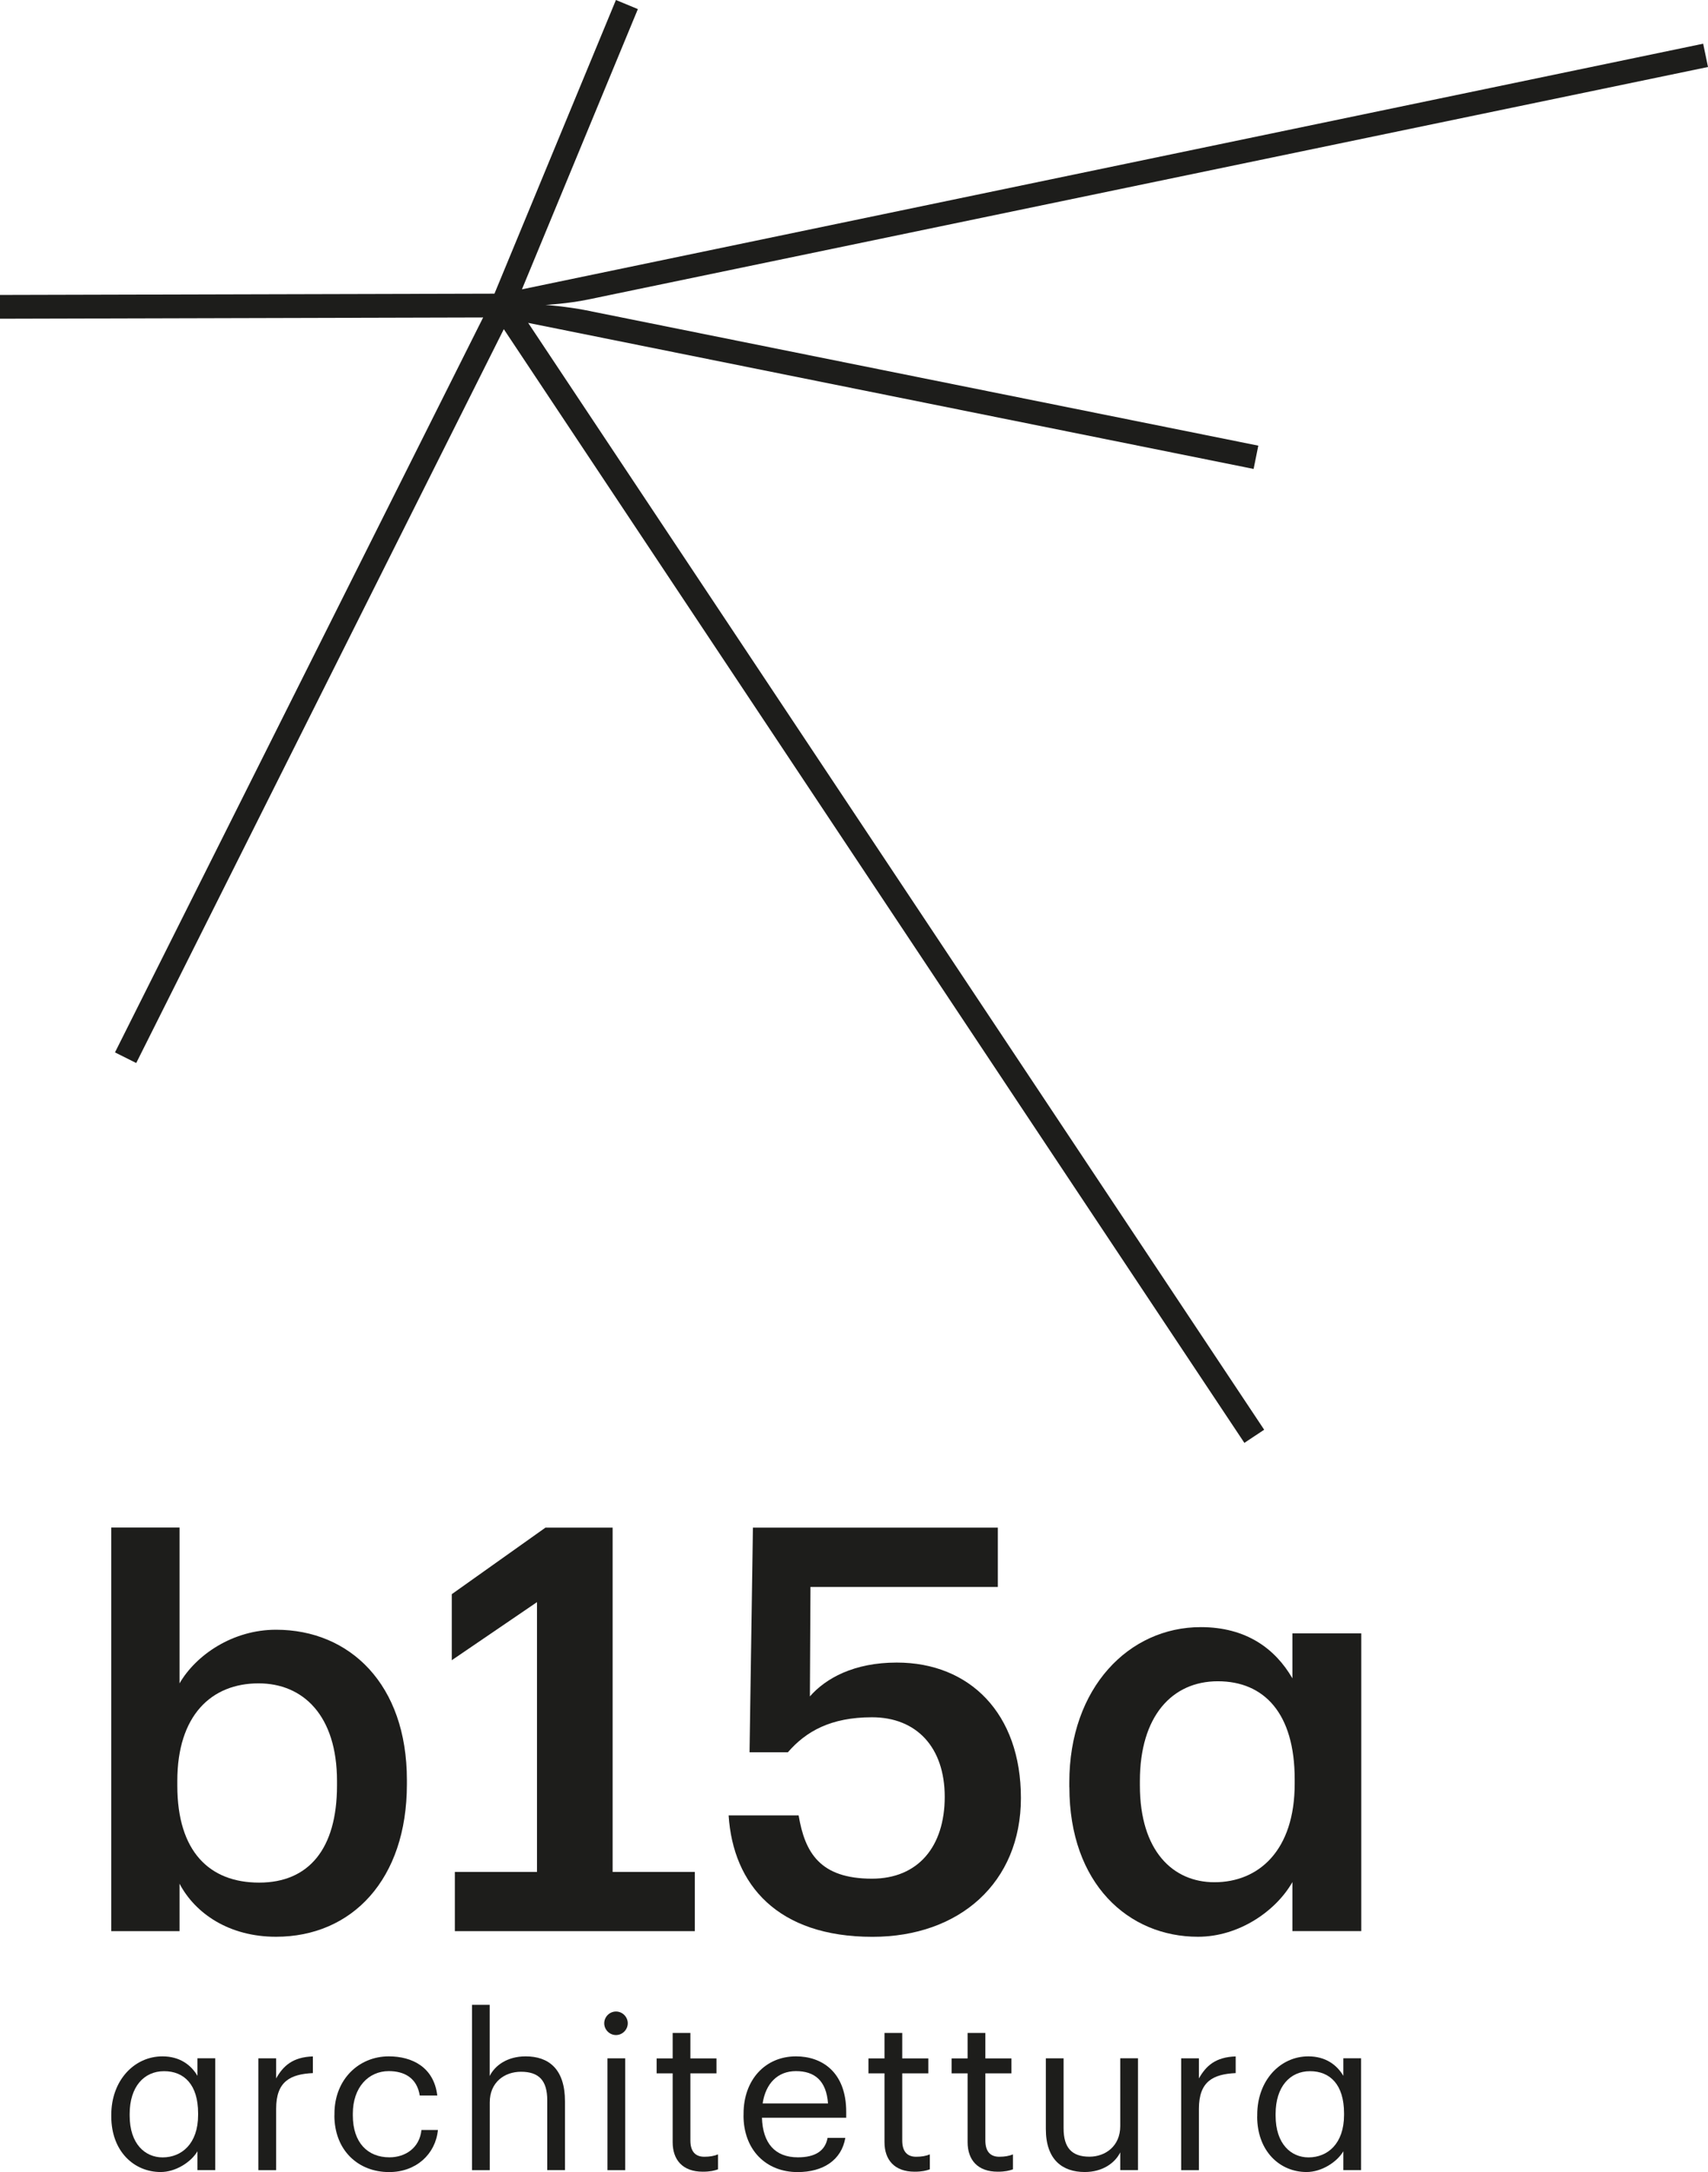
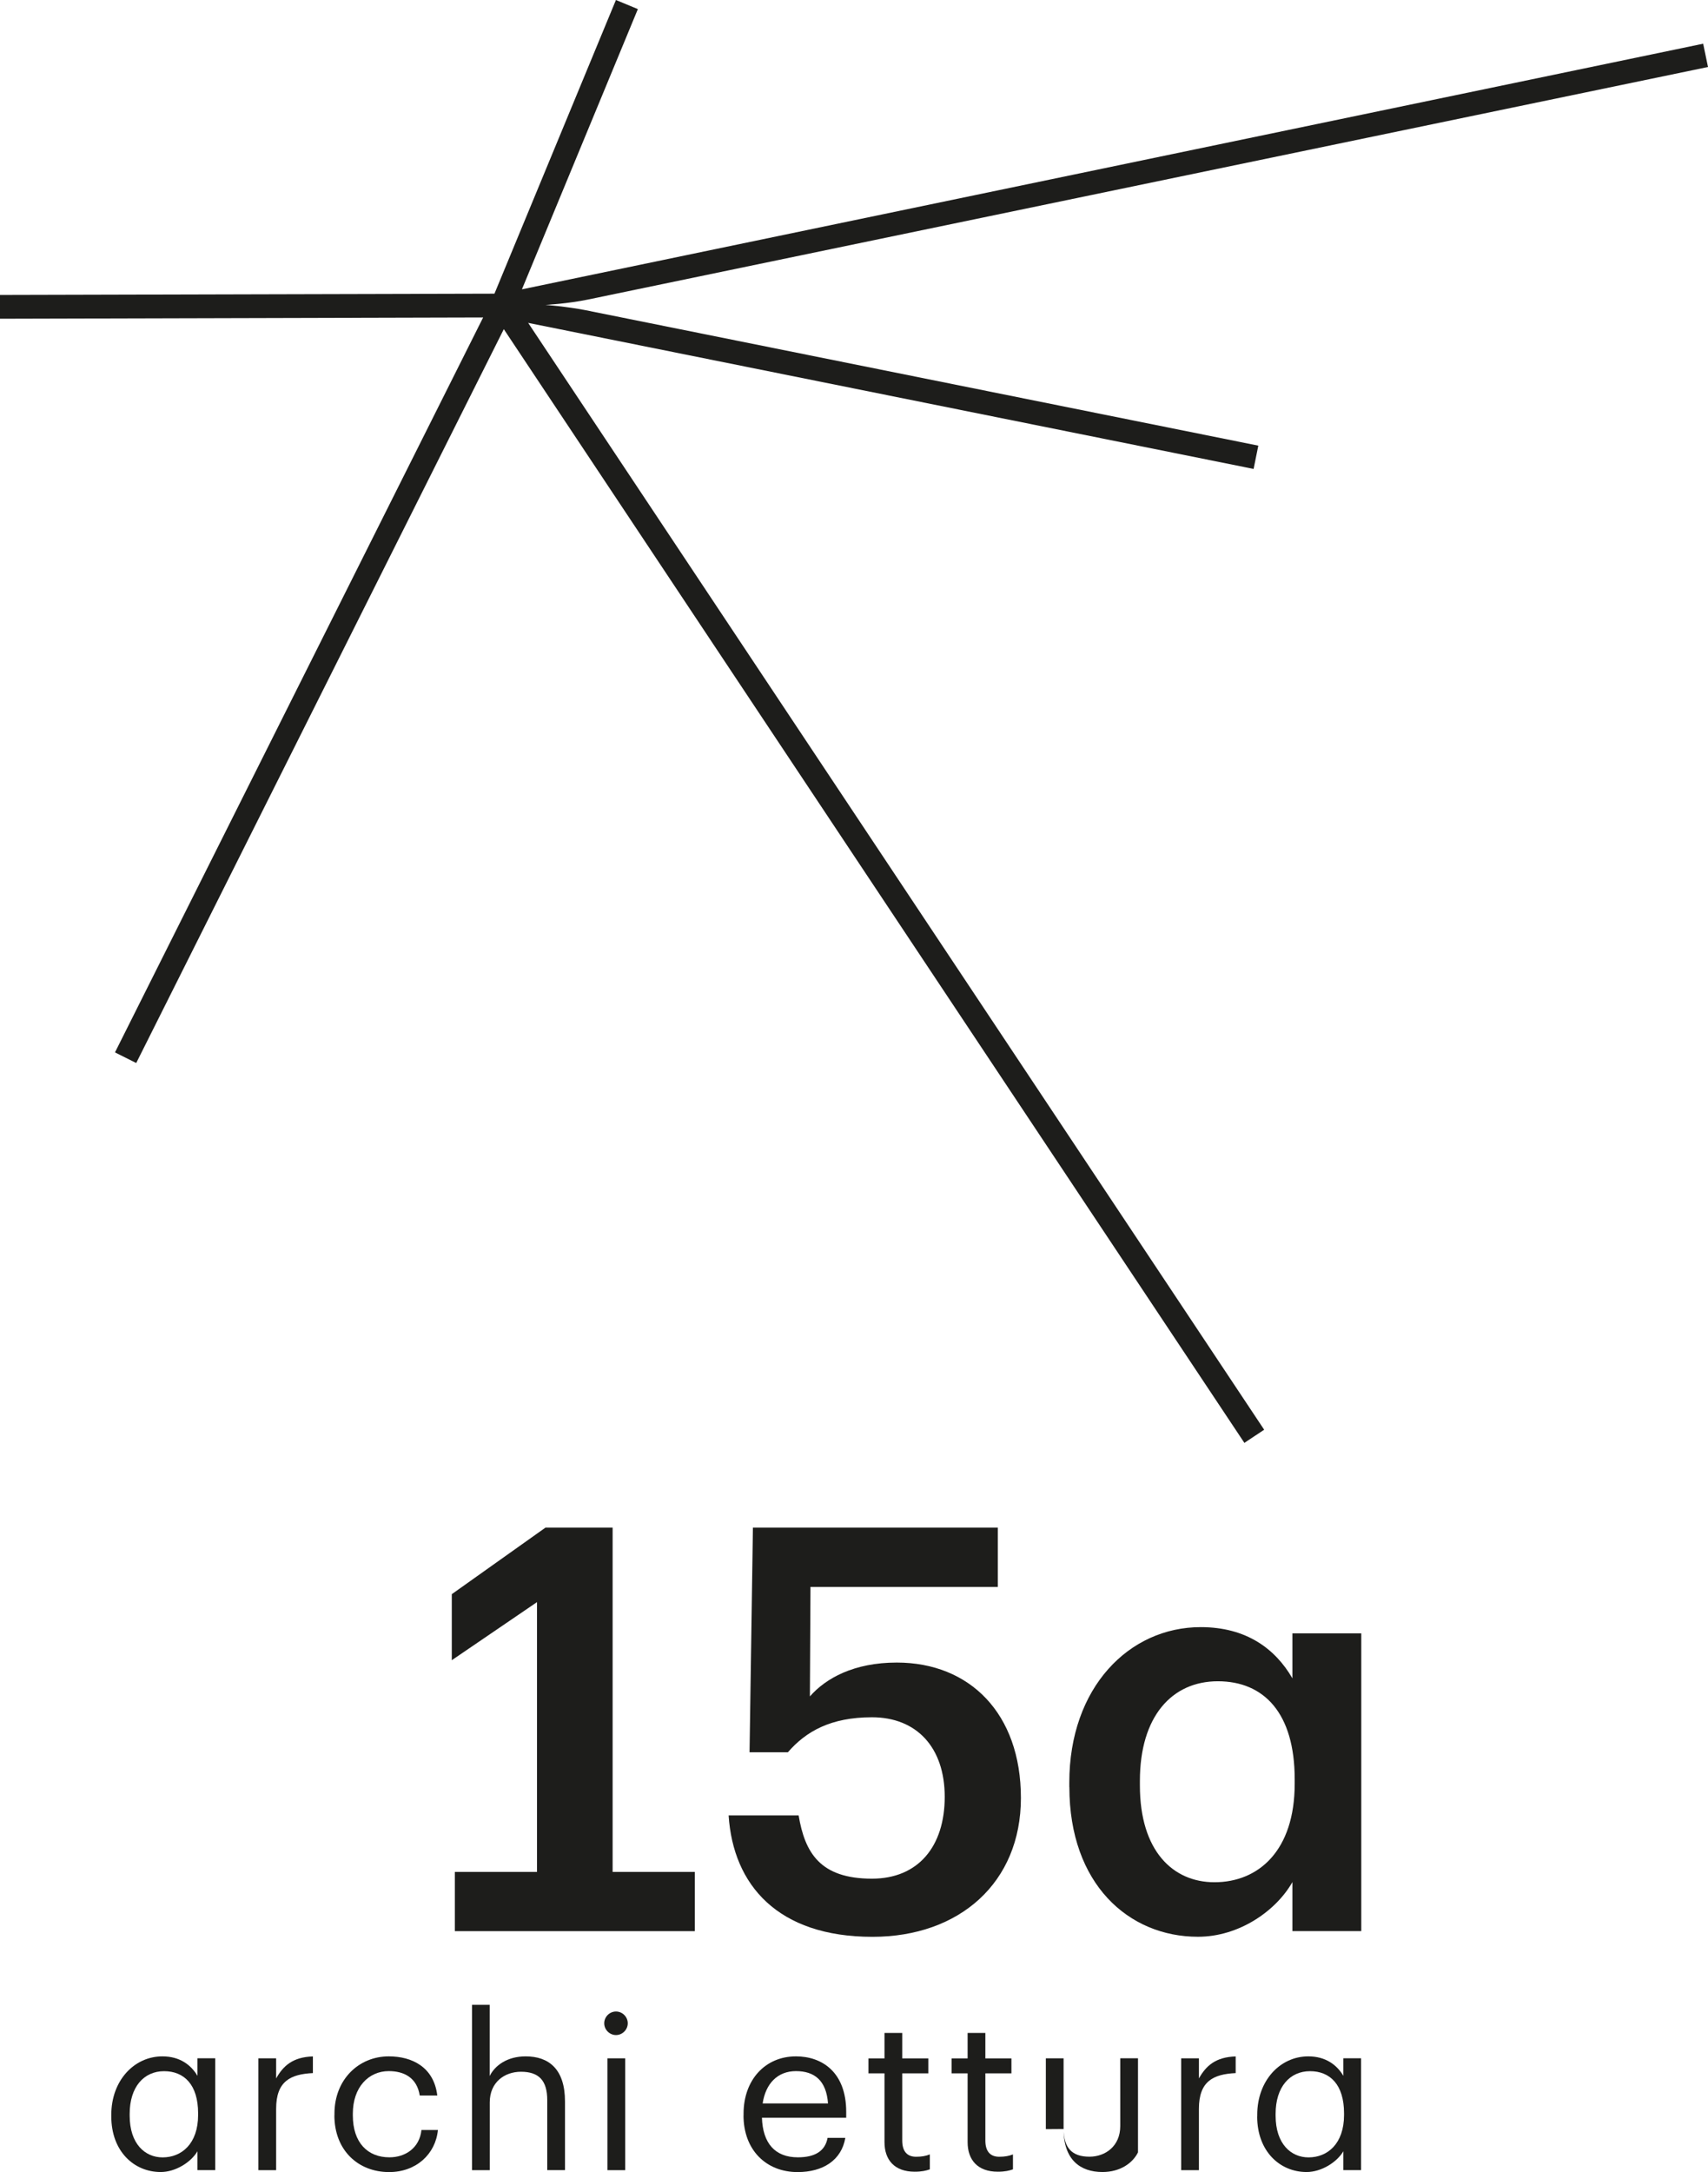
<svg xmlns="http://www.w3.org/2000/svg" id="Layer_1" width="268.57" height="341.42" viewBox="0 0 268.57 341.42">
  <defs>
    <style>.cls-1{fill:#1d1d1b;stroke-width:0px;}</style>
  </defs>
  <path class="cls-1" d="M197.12,73.71l.74-3.66-105.73-21.28c-3.04-.6-6.36-.84-6.36-.84,0,0,3.54-.19,6.71-.85L268.57,10.53l-.76-3.66L82.07,45.48,100.3,1.43l-3.45-1.43-19.1,46.16-77.75.2v3.74s75.97-.2,75.97-.2l-57.89,115.52,3.34,1.67,57.8-115.35,116.45,175.06,3.11-2.07L83.05,50.75l114.07,22.96Z" />
-   <path class="cls-1" d="M52.99,280.66v-.71c0-10.29-5.32-15.35-12.33-15.35-7.45,0-12.78,5.06-12.78,15.35v.71c0,10.38,5.06,15.26,12.87,15.26s12.24-5.32,12.24-15.26M28.23,296.1v7.45h-10.74v-63.44h10.74v24.49c2.57-4.44,8.34-8.43,15.17-8.43,11.62,0,20.58,8.61,20.58,23.6v.71c0,14.91-8.61,23.95-20.58,23.95-7.36,0-12.69-3.64-15.17-8.34" />
  <path class="cls-1" d="M114.58,285.36h11c.98,5.86,3.37,9.94,11.53,9.94,7.27,0,11.44-5.06,11.44-12.86s-4.44-12.51-11.44-12.51c-6.48,0-10.38,2.22-13.22,5.5h-6.03l.53-35.31h38.51v9.32h-29.46l-.09,17.21c2.48-2.84,6.92-5.32,13.66-5.32,11.45,0,19.52,7.98,19.52,21.29s-9.67,21.82-23.34,21.82c-14.91,0-21.91-8.16-22.62-19.08" />
  <polygon class="cls-1" points="85.77 240.12 71.04 250.58 71.04 260.96 84.44 251.83 84.44 294.24 71.52 294.24 71.52 303.55 109.25 303.55 109.25 294.24 96.33 294.24 96.33 240.12 85.77 240.12" />
  <path class="cls-1" d="M203.58,280.38v-.72c0-10.38-4.83-15.39-12.08-15.39s-12.26,5.55-12.26,15.66v.72c0,10.29,5.19,15.21,11.72,15.21,6.98,0,12.62-5.01,12.62-15.48M168.14,280.91v-.72c0-14.94,9.4-24.43,20.67-24.43,7.16,0,11.72,3.4,14.41,8.05v-7.07h10.83v46.8h-10.83v-7.7c-2.6,4.56-8.41,8.59-14.85,8.59-10.92,0-20.22-8.32-20.22-23.53" />
  <path class="cls-1" d="M17.5,332.68v-.27c0-5.38,3.6-9.18,8.04-9.18,2.72,0,4.5,1.34,5.51,3.06v-2.76h2.79v17.58h-2.79v-2.96c-1.01,1.71-3.43,3.26-5.78,3.26-4.2,0-7.77-3.26-7.77-8.74ZM31.15,332.45v-.27c0-4.5-2.19-6.62-5.35-6.62s-5.41,2.45-5.41,6.72v.27c0,4.44,2.42,6.56,5.18,6.56,2.99,0,5.58-2.15,5.58-6.66Z" />
  <path class="cls-1" d="M40.63,323.54h2.79v3.16c1.11-1.98,2.62-3.36,5.78-3.46v2.62c-3.53.17-5.78,1.28-5.78,5.61v9.65h-2.79v-17.58Z" />
  <path class="cls-1" d="M52.59,332.51v-.27c0-5.38,3.83-9.01,8.54-9.01,3.66,0,7.09,1.68,7.63,6.15h-2.76c-.44-2.79-2.45-3.83-4.87-3.83-3.19,0-5.65,2.55-5.65,6.69v.27c0,4.3,2.35,6.59,5.75,6.59,2.49,0,4.74-1.45,5.04-4.3h2.59c-.37,3.8-3.43,6.62-7.67,6.62-4.91,0-8.61-3.46-8.61-8.91Z" />
  <path class="cls-1" d="M74.21,315.13h2.79v11.19c.81-1.65,2.76-3.09,5.65-3.09,3.63,0,6.19,1.98,6.19,7.09v10.79h-2.79v-10.99c0-3.09-1.31-4.47-4.13-4.47-2.59,0-4.91,1.65-4.91,4.81v10.66h-2.79v-25.99Z" />
  <path class="cls-1" d="M95.01,318.03c0-1.01.84-1.85,1.85-1.85s1.85.84,1.85,1.85-.84,1.85-1.85,1.85-1.85-.84-1.85-1.85ZM95.52,323.54h2.79v17.58h-2.79v-17.58Z" />
-   <path class="cls-1" d="M105.77,336.72v-10.82h-2.52v-2.35h2.52v-4h2.79v4h4.1v2.35h-4.1v10.56c0,1.71.77,2.55,2.19,2.55.87,0,1.55-.13,2.15-.37v2.35c-.57.2-1.24.37-2.39.37-3.19,0-4.74-1.88-4.74-4.64Z" />
  <path class="cls-1" d="M116.92,332.51v-.27c0-5.31,3.4-9.01,8.24-9.01,4.07,0,7.9,2.45,7.9,8.74v.91h-13.25c.13,4,2.05,6.22,5.65,6.22,2.72,0,4.3-1.01,4.67-3.06h2.79c-.6,3.53-3.53,5.38-7.5,5.38-4.98,0-8.51-3.5-8.51-8.91ZM130.2,330.63c-.27-3.63-2.15-5.08-5.04-5.08s-4.77,1.95-5.24,5.08h10.29Z" />
  <path class="cls-1" d="M139.08,336.72v-10.82h-2.52v-2.35h2.52v-4h2.79v4h4.1v2.35h-4.1v10.56c0,1.71.77,2.55,2.19,2.55.87,0,1.55-.13,2.15-.37v2.35c-.57.2-1.24.37-2.39.37-3.19,0-4.74-1.88-4.74-4.64Z" />
  <path class="cls-1" d="M152.15,336.72v-10.82h-2.52v-2.35h2.52v-4h2.79v4h4.1v2.35h-4.1v10.56c0,1.71.77,2.55,2.19,2.55.87,0,1.55-.13,2.15-.37v2.35c-.57.2-1.24.37-2.39.37-3.19,0-4.74-1.88-4.74-4.64Z" />
-   <path class="cls-1" d="M164.45,334.67v-11.13h2.79v10.99c0,3.09,1.31,4.47,4.07,4.47,2.49,0,4.84-1.65,4.84-4.81v-10.66h2.79v17.58h-2.79v-2.79c-.81,1.65-2.76,3.09-5.58,3.09-3.5,0-6.12-1.92-6.12-6.76Z" />
+   <path class="cls-1" d="M164.45,334.67v-11.13h2.79v10.99c0,3.09,1.31,4.47,4.07,4.47,2.49,0,4.84-1.65,4.84-4.81v-10.66h2.79v17.58v-2.79c-.81,1.65-2.76,3.09-5.58,3.09-3.5,0-6.12-1.92-6.12-6.76Z" />
  <path class="cls-1" d="M185.73,323.54h2.79v3.16c1.11-1.98,2.62-3.36,5.78-3.46v2.62c-3.53.17-5.78,1.28-5.78,5.61v9.65h-2.79v-17.58Z" />
  <path class="cls-1" d="M197.69,332.68v-.27c0-5.38,3.6-9.18,8.03-9.18,2.72,0,4.5,1.34,5.51,3.06v-2.76h2.79v17.58h-2.79v-2.96c-1.01,1.71-3.43,3.26-5.78,3.26-4.2,0-7.77-3.26-7.77-8.74ZM211.34,332.45v-.27c0-4.5-2.19-6.62-5.35-6.62s-5.41,2.45-5.41,6.72v.27c0,4.44,2.42,6.56,5.18,6.56,2.99,0,5.58-2.15,5.58-6.66Z" />
</svg>